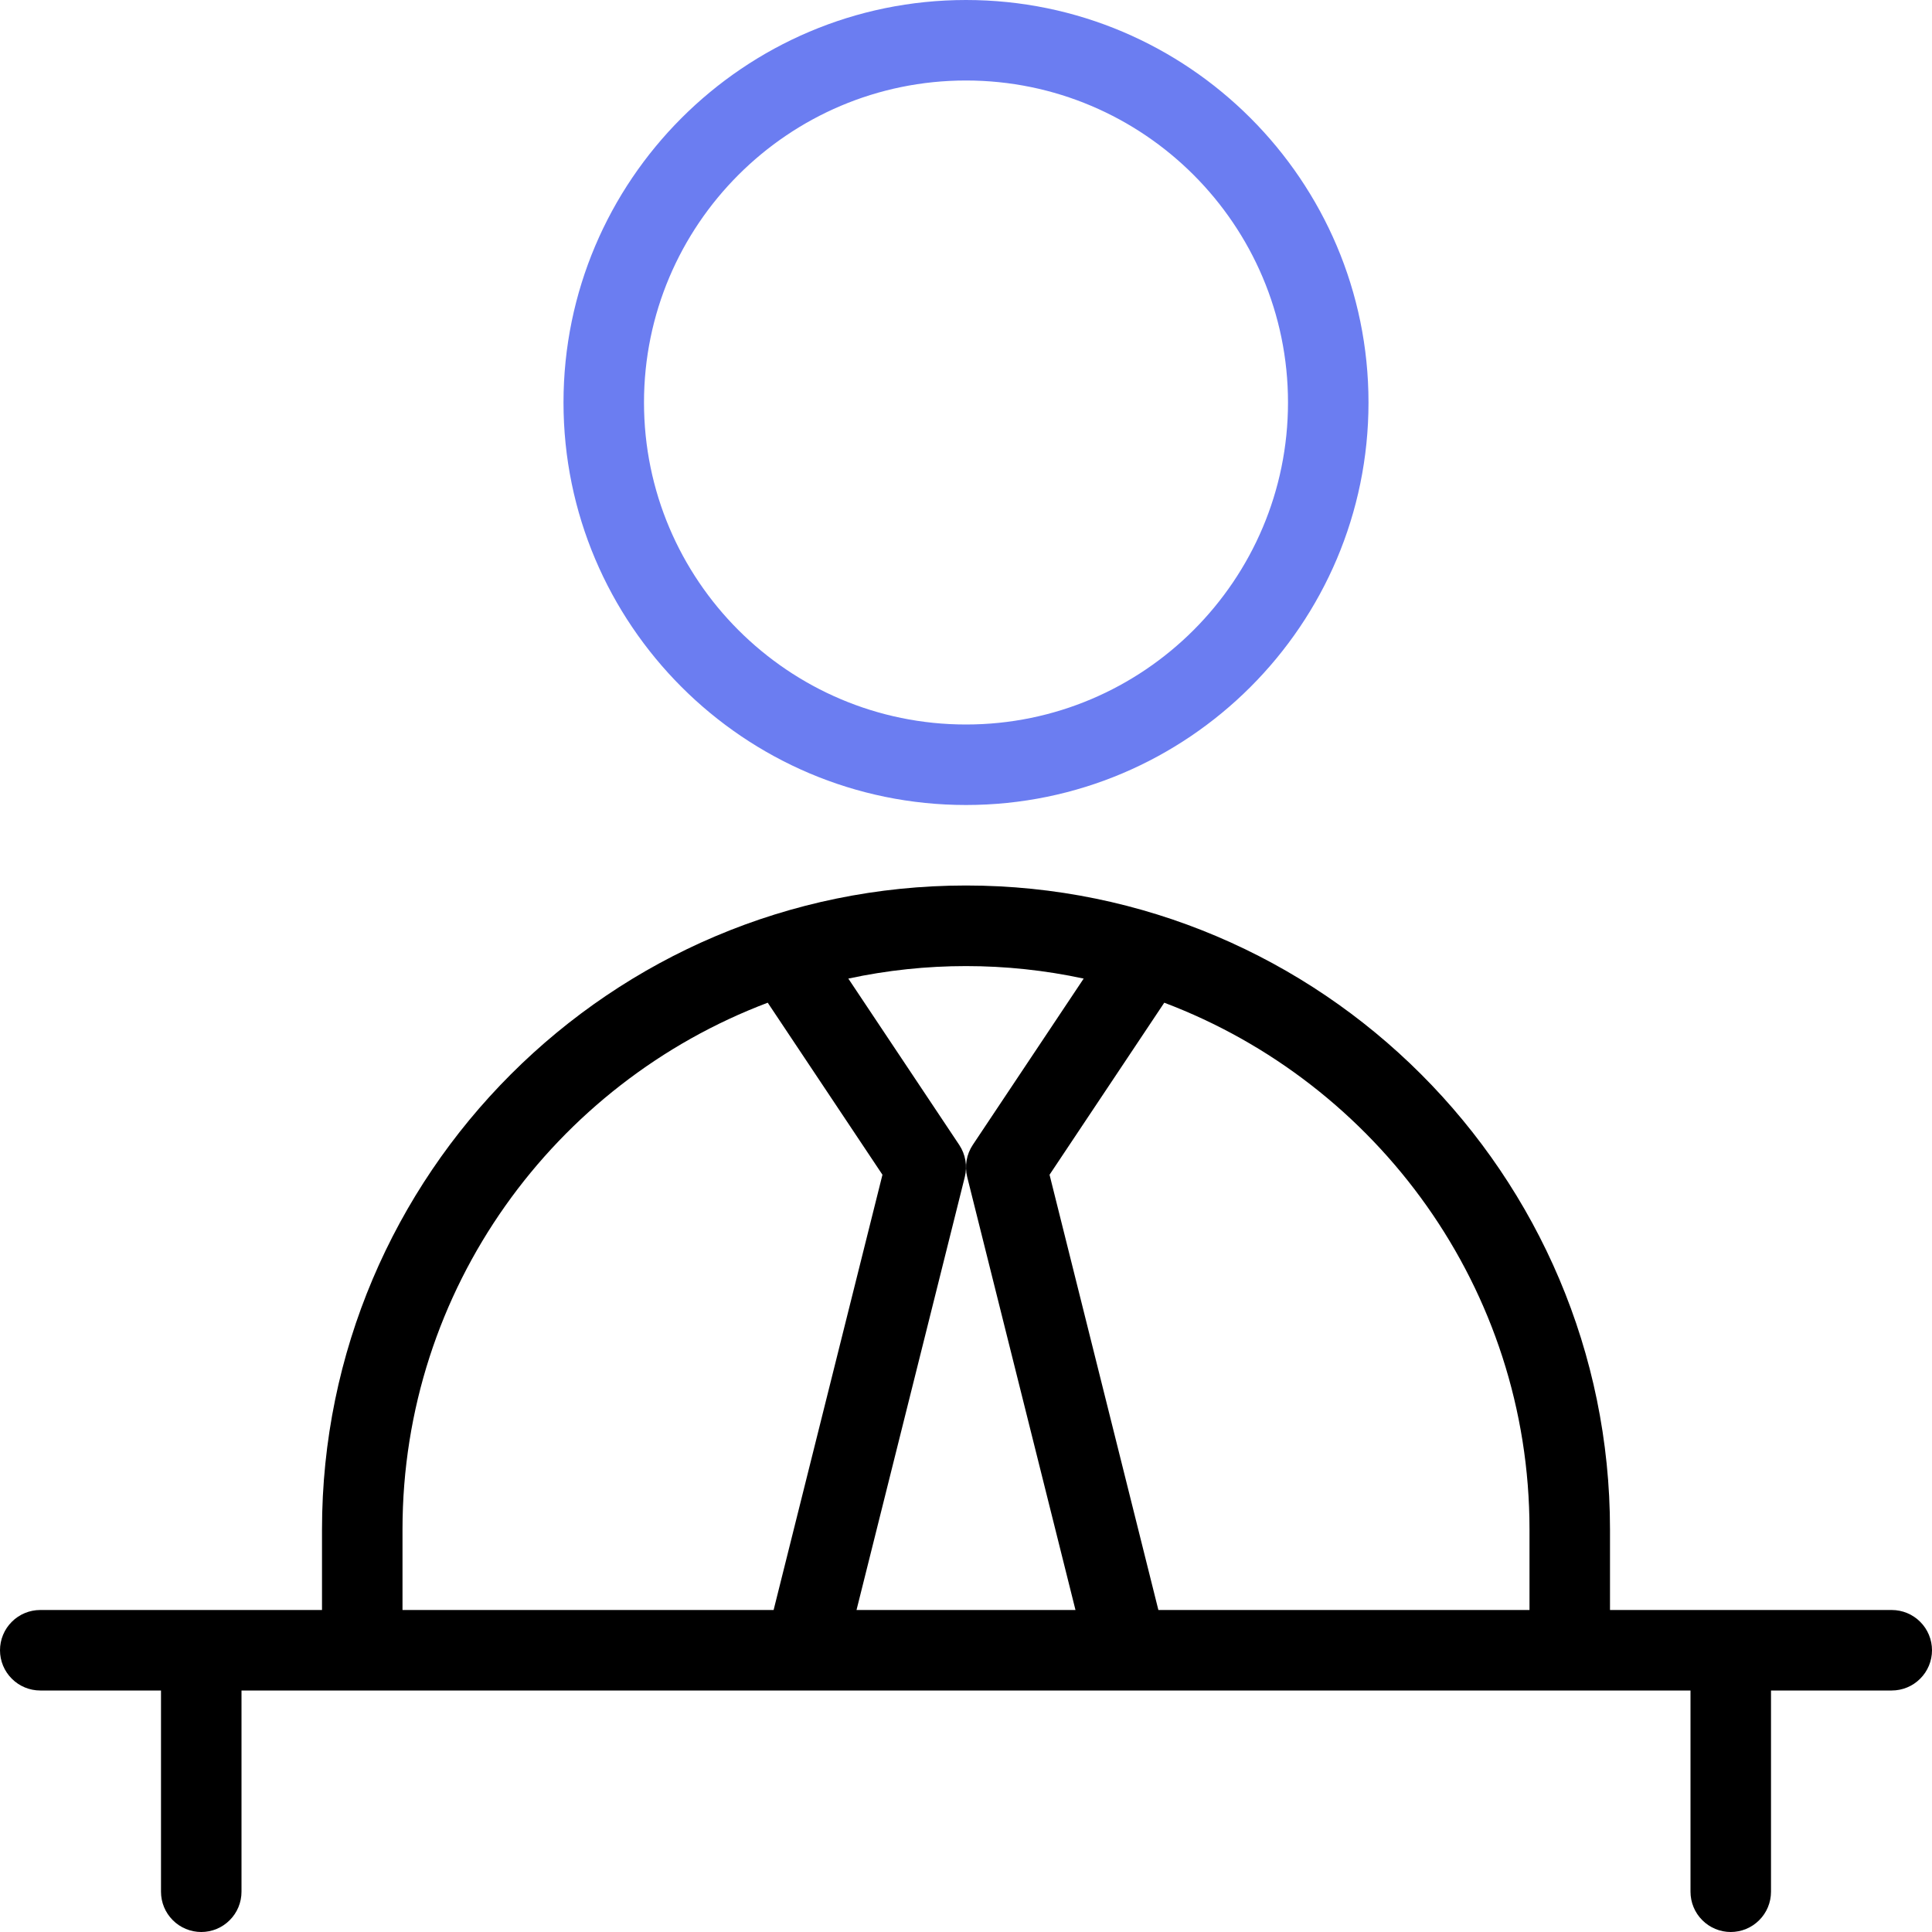
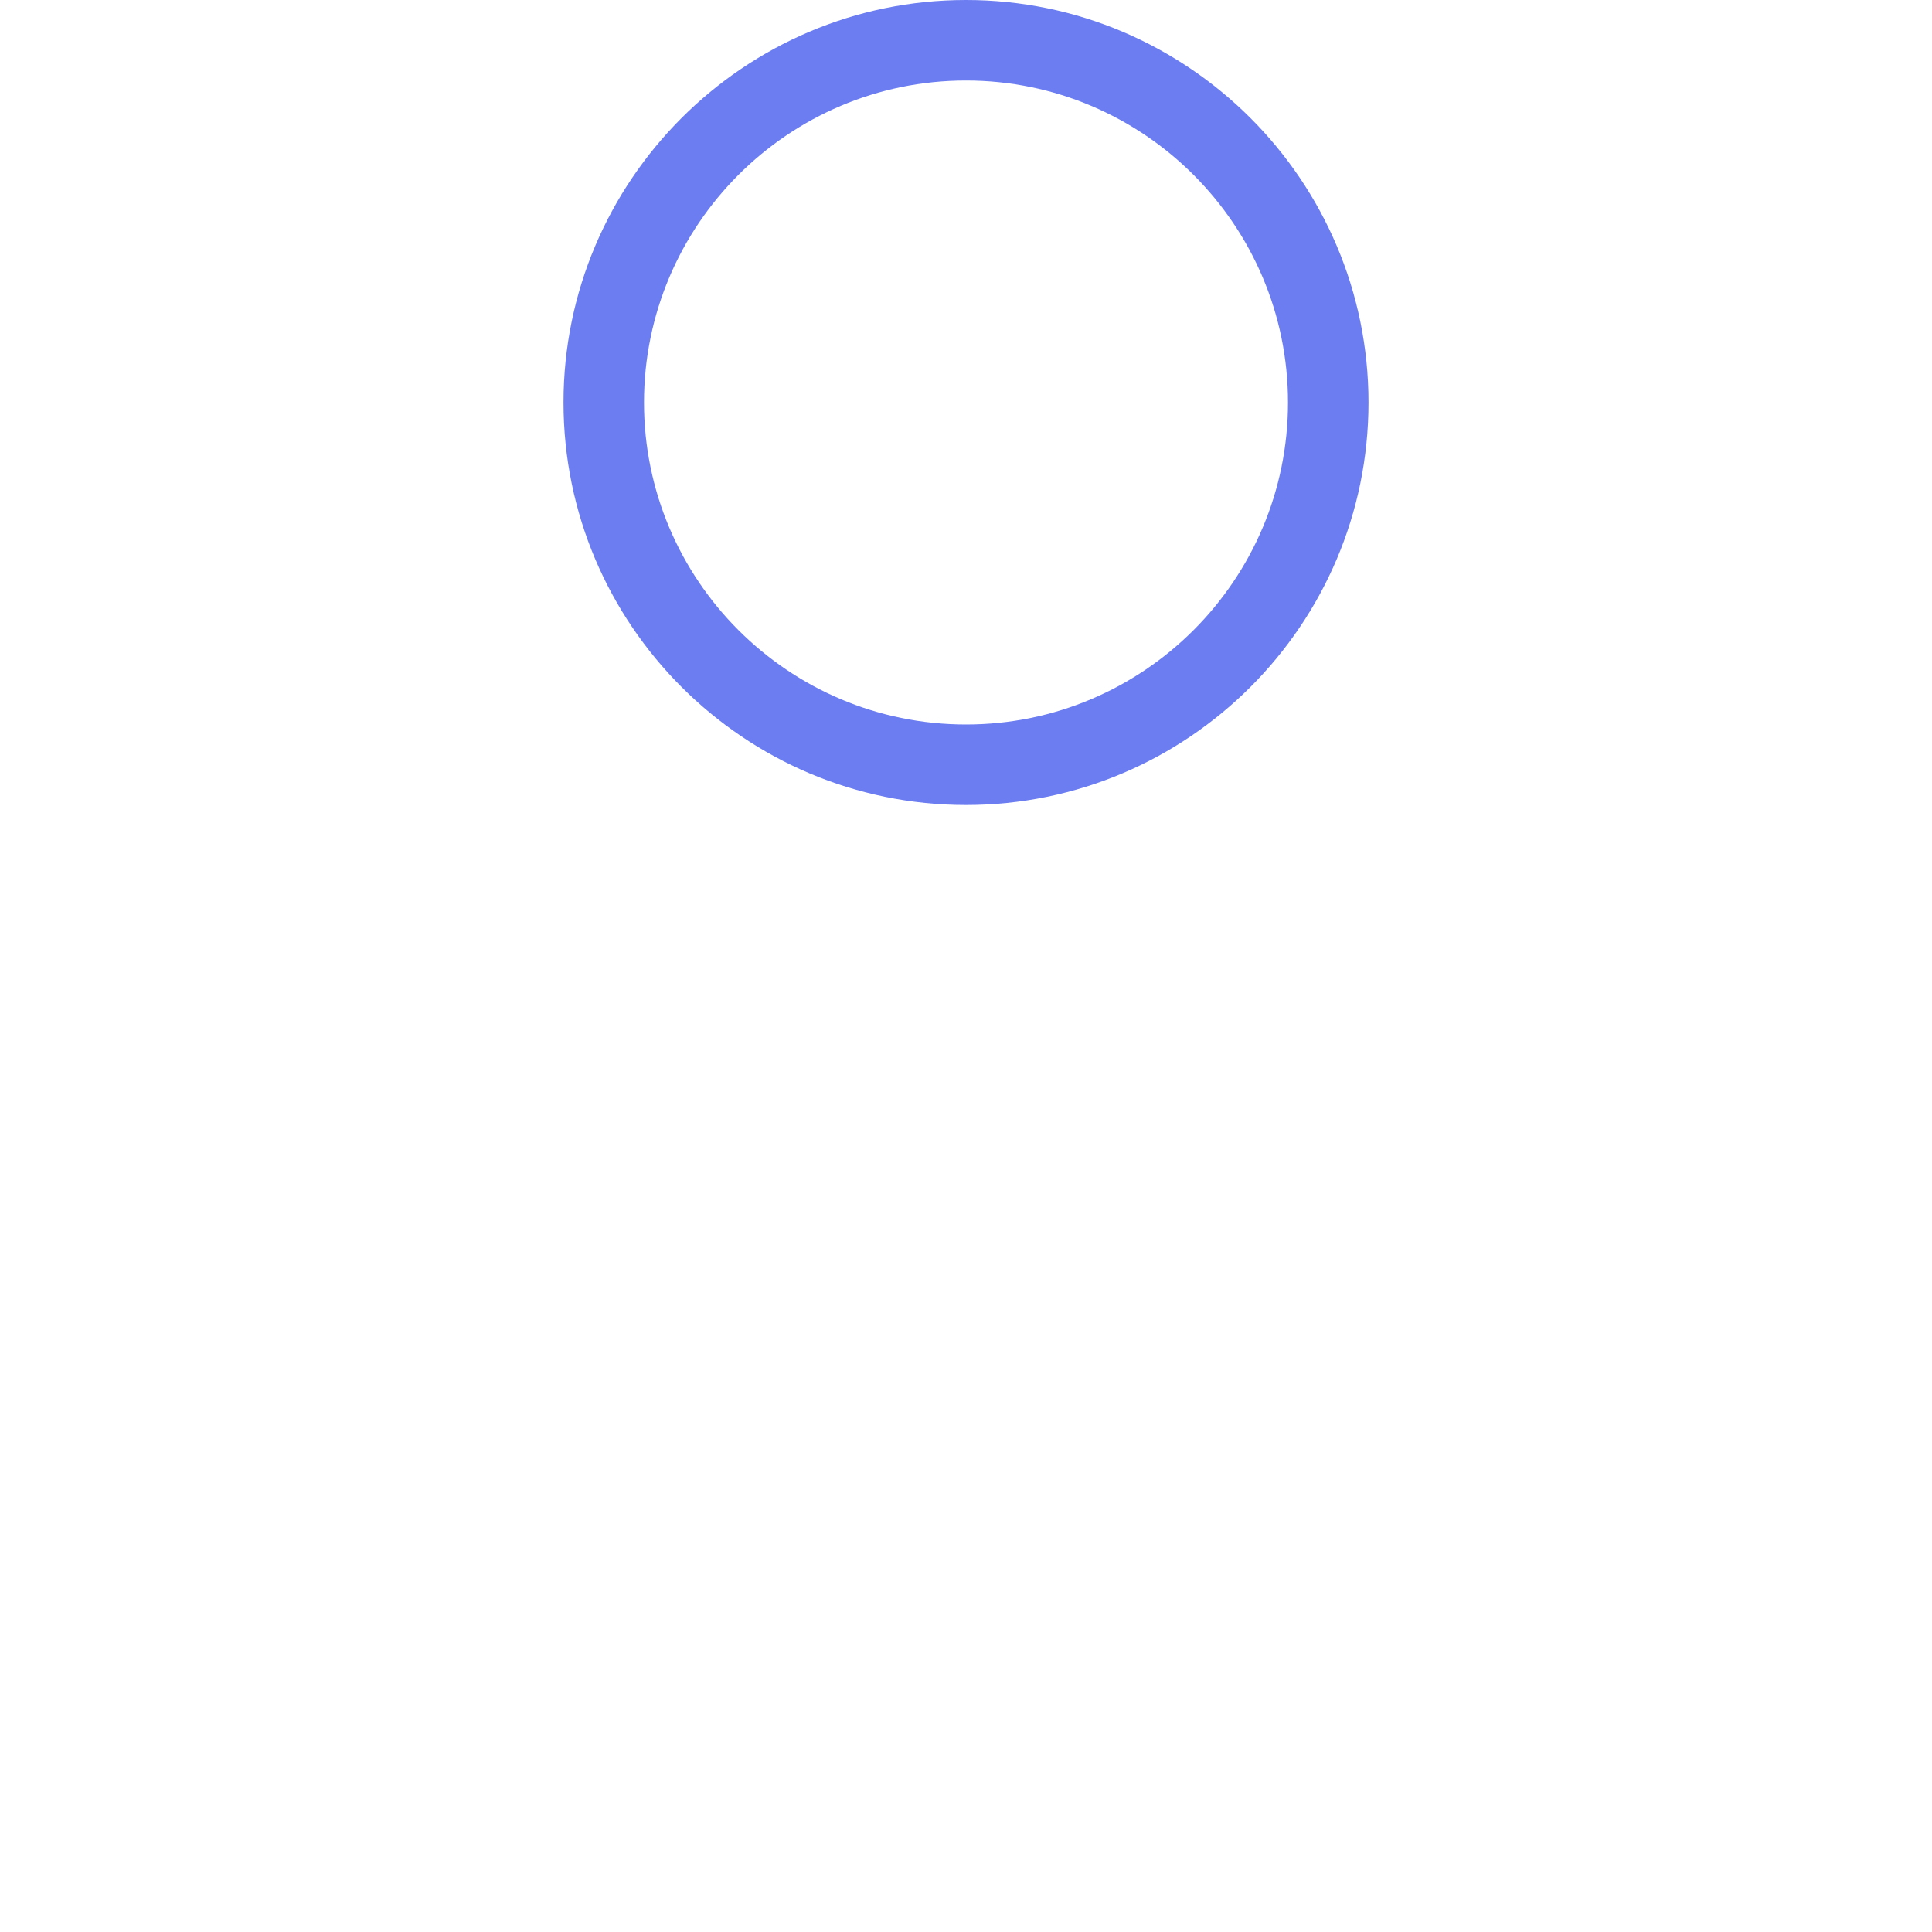
<svg xmlns="http://www.w3.org/2000/svg" width="45" height="45" viewBox="0 0 45 45" fill="none">
  <g clip-path="url(#clip0_1563_430)">
-     <path d="M44.062 37.5H37.5V35.625C37.5 27.354 30.771 20.625 22.5 20.625C14.229 20.625 7.5 27.354 7.5 35.625V37.5H0.938C0.689 37.5 0.45 37.599 0.275 37.775C0.099 37.95 0 38.189 0 38.438C0 38.686 0.099 38.925 0.275 39.1C0.45 39.276 0.689 39.375 0.938 39.375H3.75V44.062C3.75 44.311 3.849 44.55 4.025 44.725C4.2 44.901 4.439 45 4.688 45C4.936 45 5.175 44.901 5.35 44.725C5.526 44.55 5.625 44.311 5.625 44.062V39.375H39.375V44.062C39.375 44.311 39.474 44.55 39.65 44.725C39.825 44.901 40.064 45 40.312 45C40.561 45 40.8 44.901 40.975 44.725C41.151 44.55 41.25 44.311 41.25 44.062V39.375H44.062C44.311 39.375 44.55 39.276 44.725 39.1C44.901 38.925 45 38.686 45 38.438C45 38.189 44.901 37.95 44.725 37.775C44.55 37.599 44.311 37.5 44.062 37.5ZM35.625 35.625V37.5H26.981L24.446 27.362L27.118 23.355C32.079 25.23 35.625 30.015 35.625 35.625ZM25.241 22.793L22.657 26.668C22.585 26.777 22.536 26.899 22.514 27.028C22.492 27.156 22.497 27.288 22.528 27.414L25.05 37.5H19.95L22.472 27.414C22.503 27.288 22.508 27.156 22.486 27.028C22.464 26.899 22.415 26.777 22.343 26.668L19.759 22.793C21.566 22.405 23.434 22.405 25.241 22.793ZM9.375 35.625C9.375 30.015 12.919 25.23 17.882 23.355L20.554 27.362L18.019 37.5H9.375V35.625Z" fill="black" />
    <path d="M22.5 18.75C27.669 18.75 31.875 14.544 31.875 9.375C31.875 4.206 27.669 0 22.5 0C17.331 0 13.125 4.206 13.125 9.375C13.125 14.544 17.331 18.75 22.5 18.75ZM22.5 1.875C26.636 1.875 30 5.239 30 9.375C30 13.511 26.636 16.875 22.5 16.875C18.364 16.875 15 13.511 15 9.375C15 5.239 18.364 1.875 22.5 1.875Z" fill="#6B7DF1" />
  </g>
  <defs>
    <clipPath id="clip0_1563_430">
      <rect width="45" height="45" fill="white" />
    </clipPath>
  </defs>
</svg>